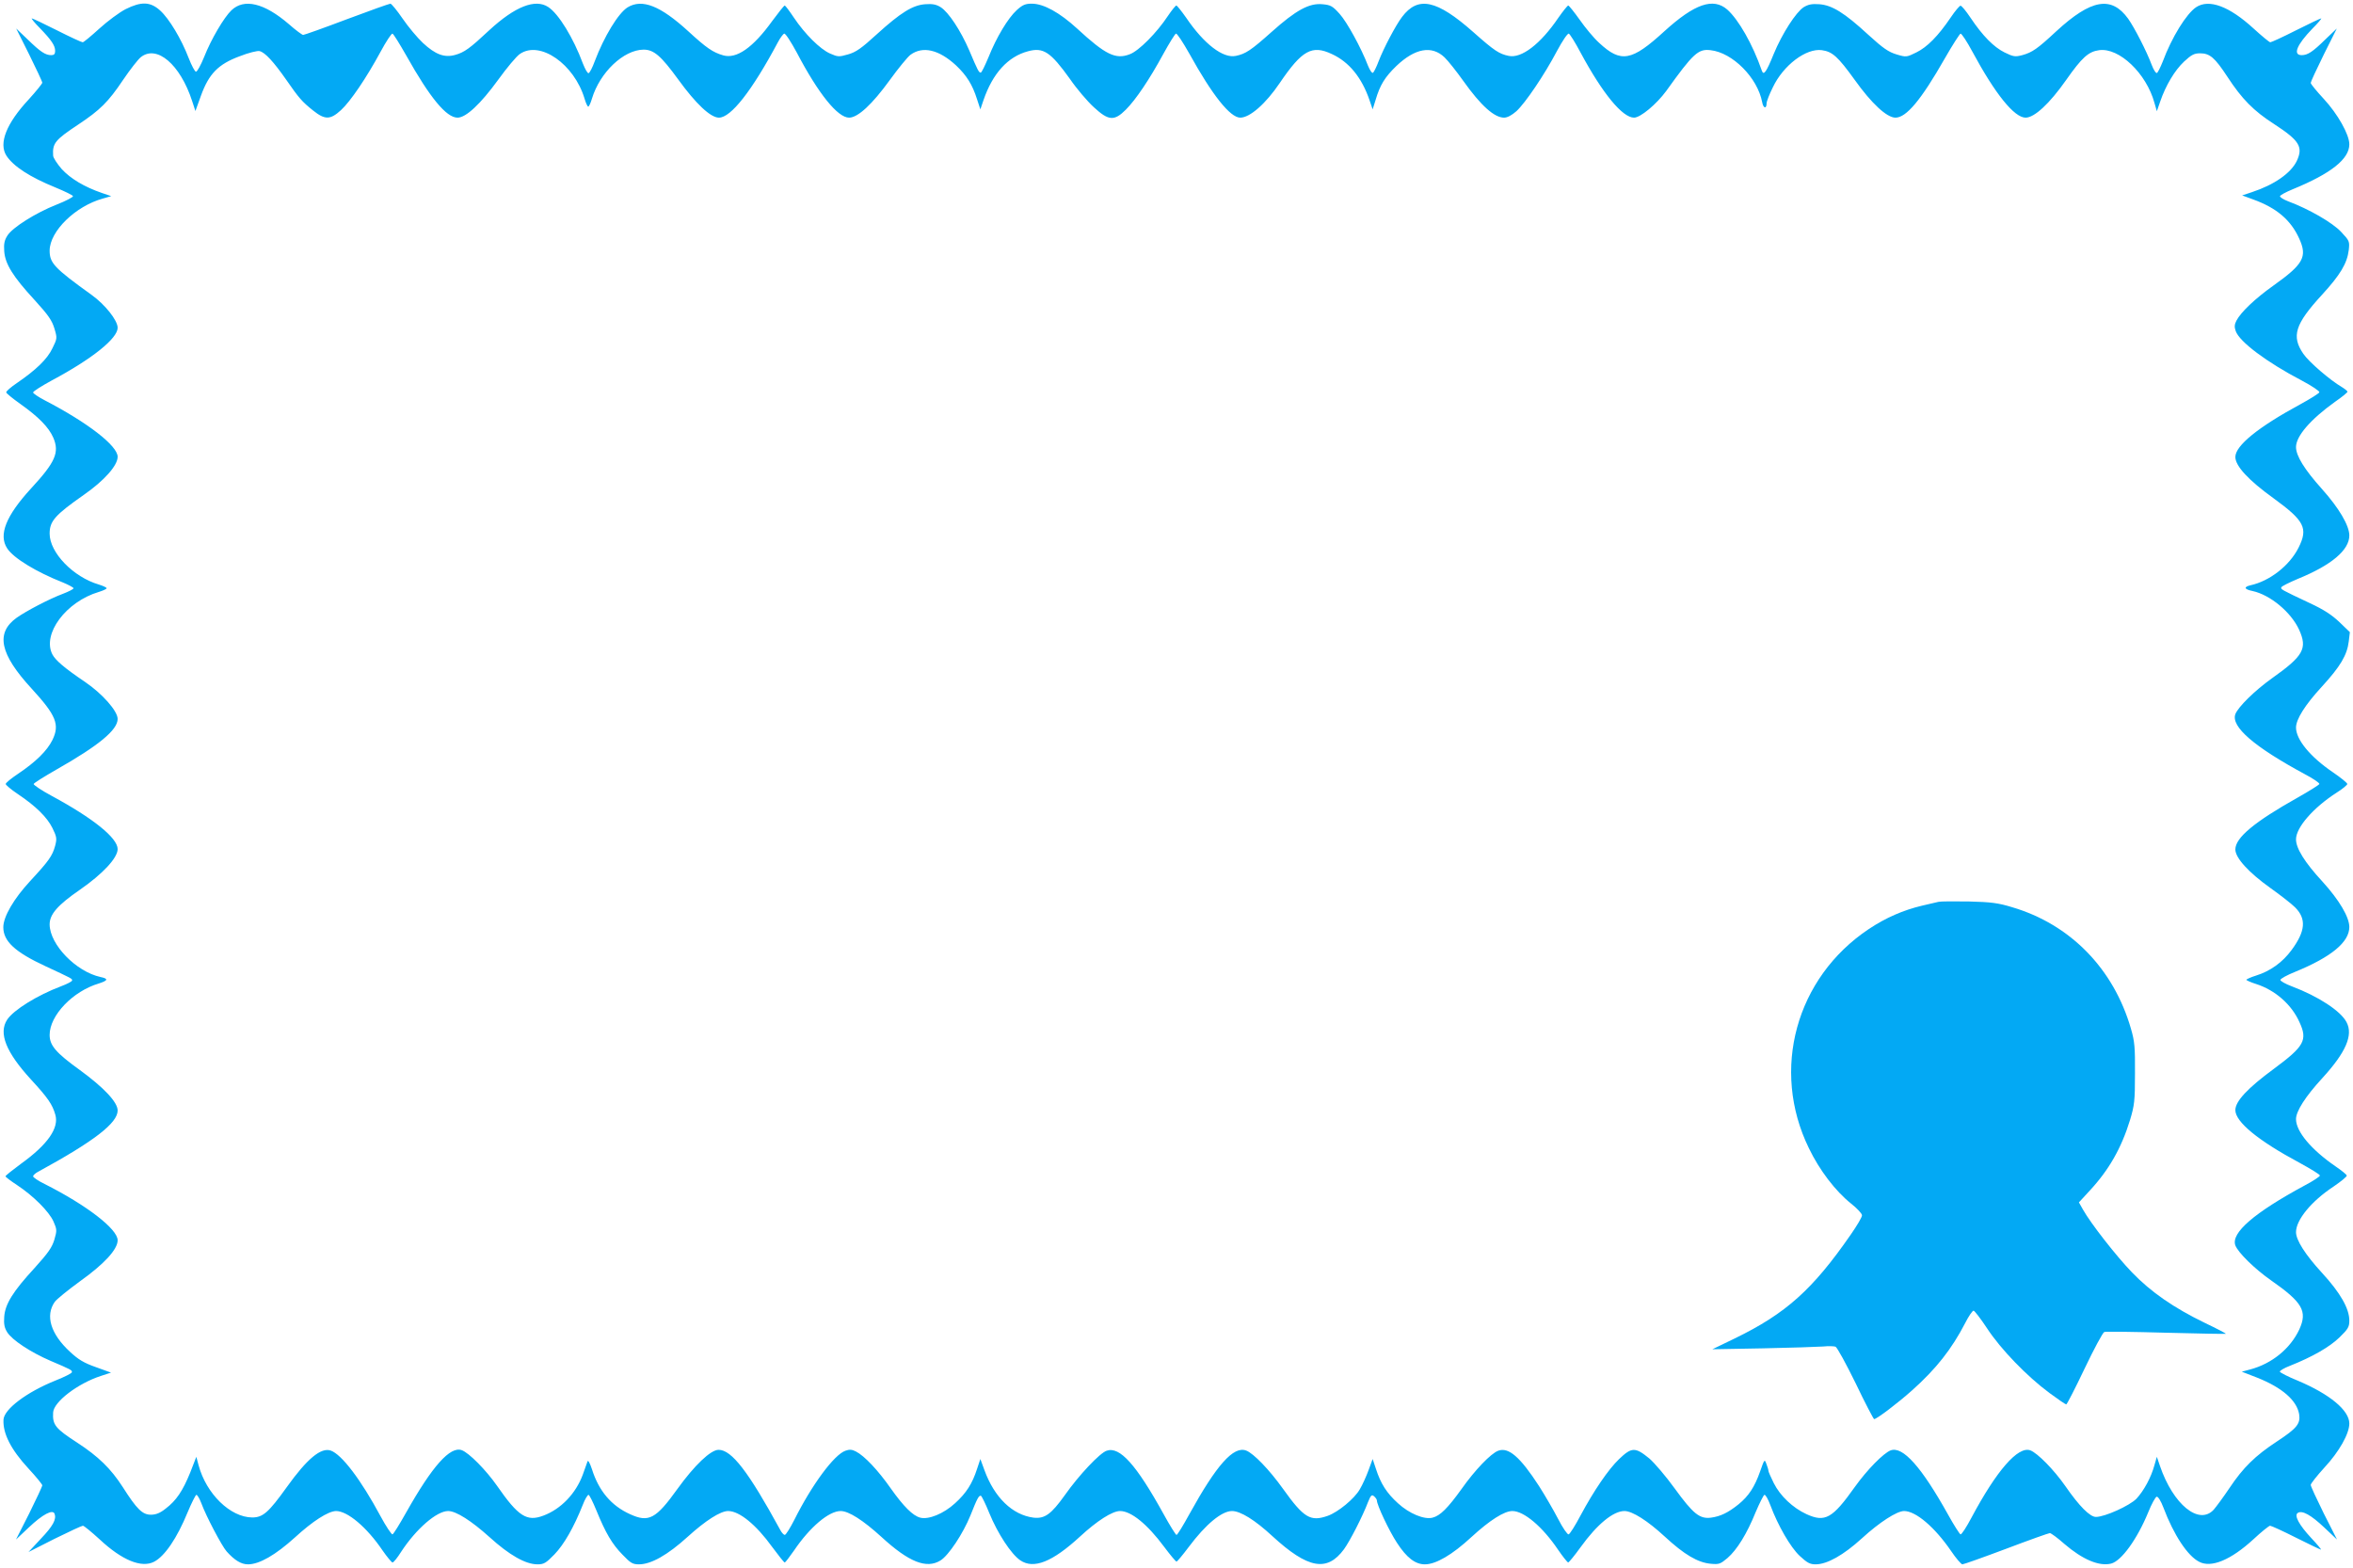
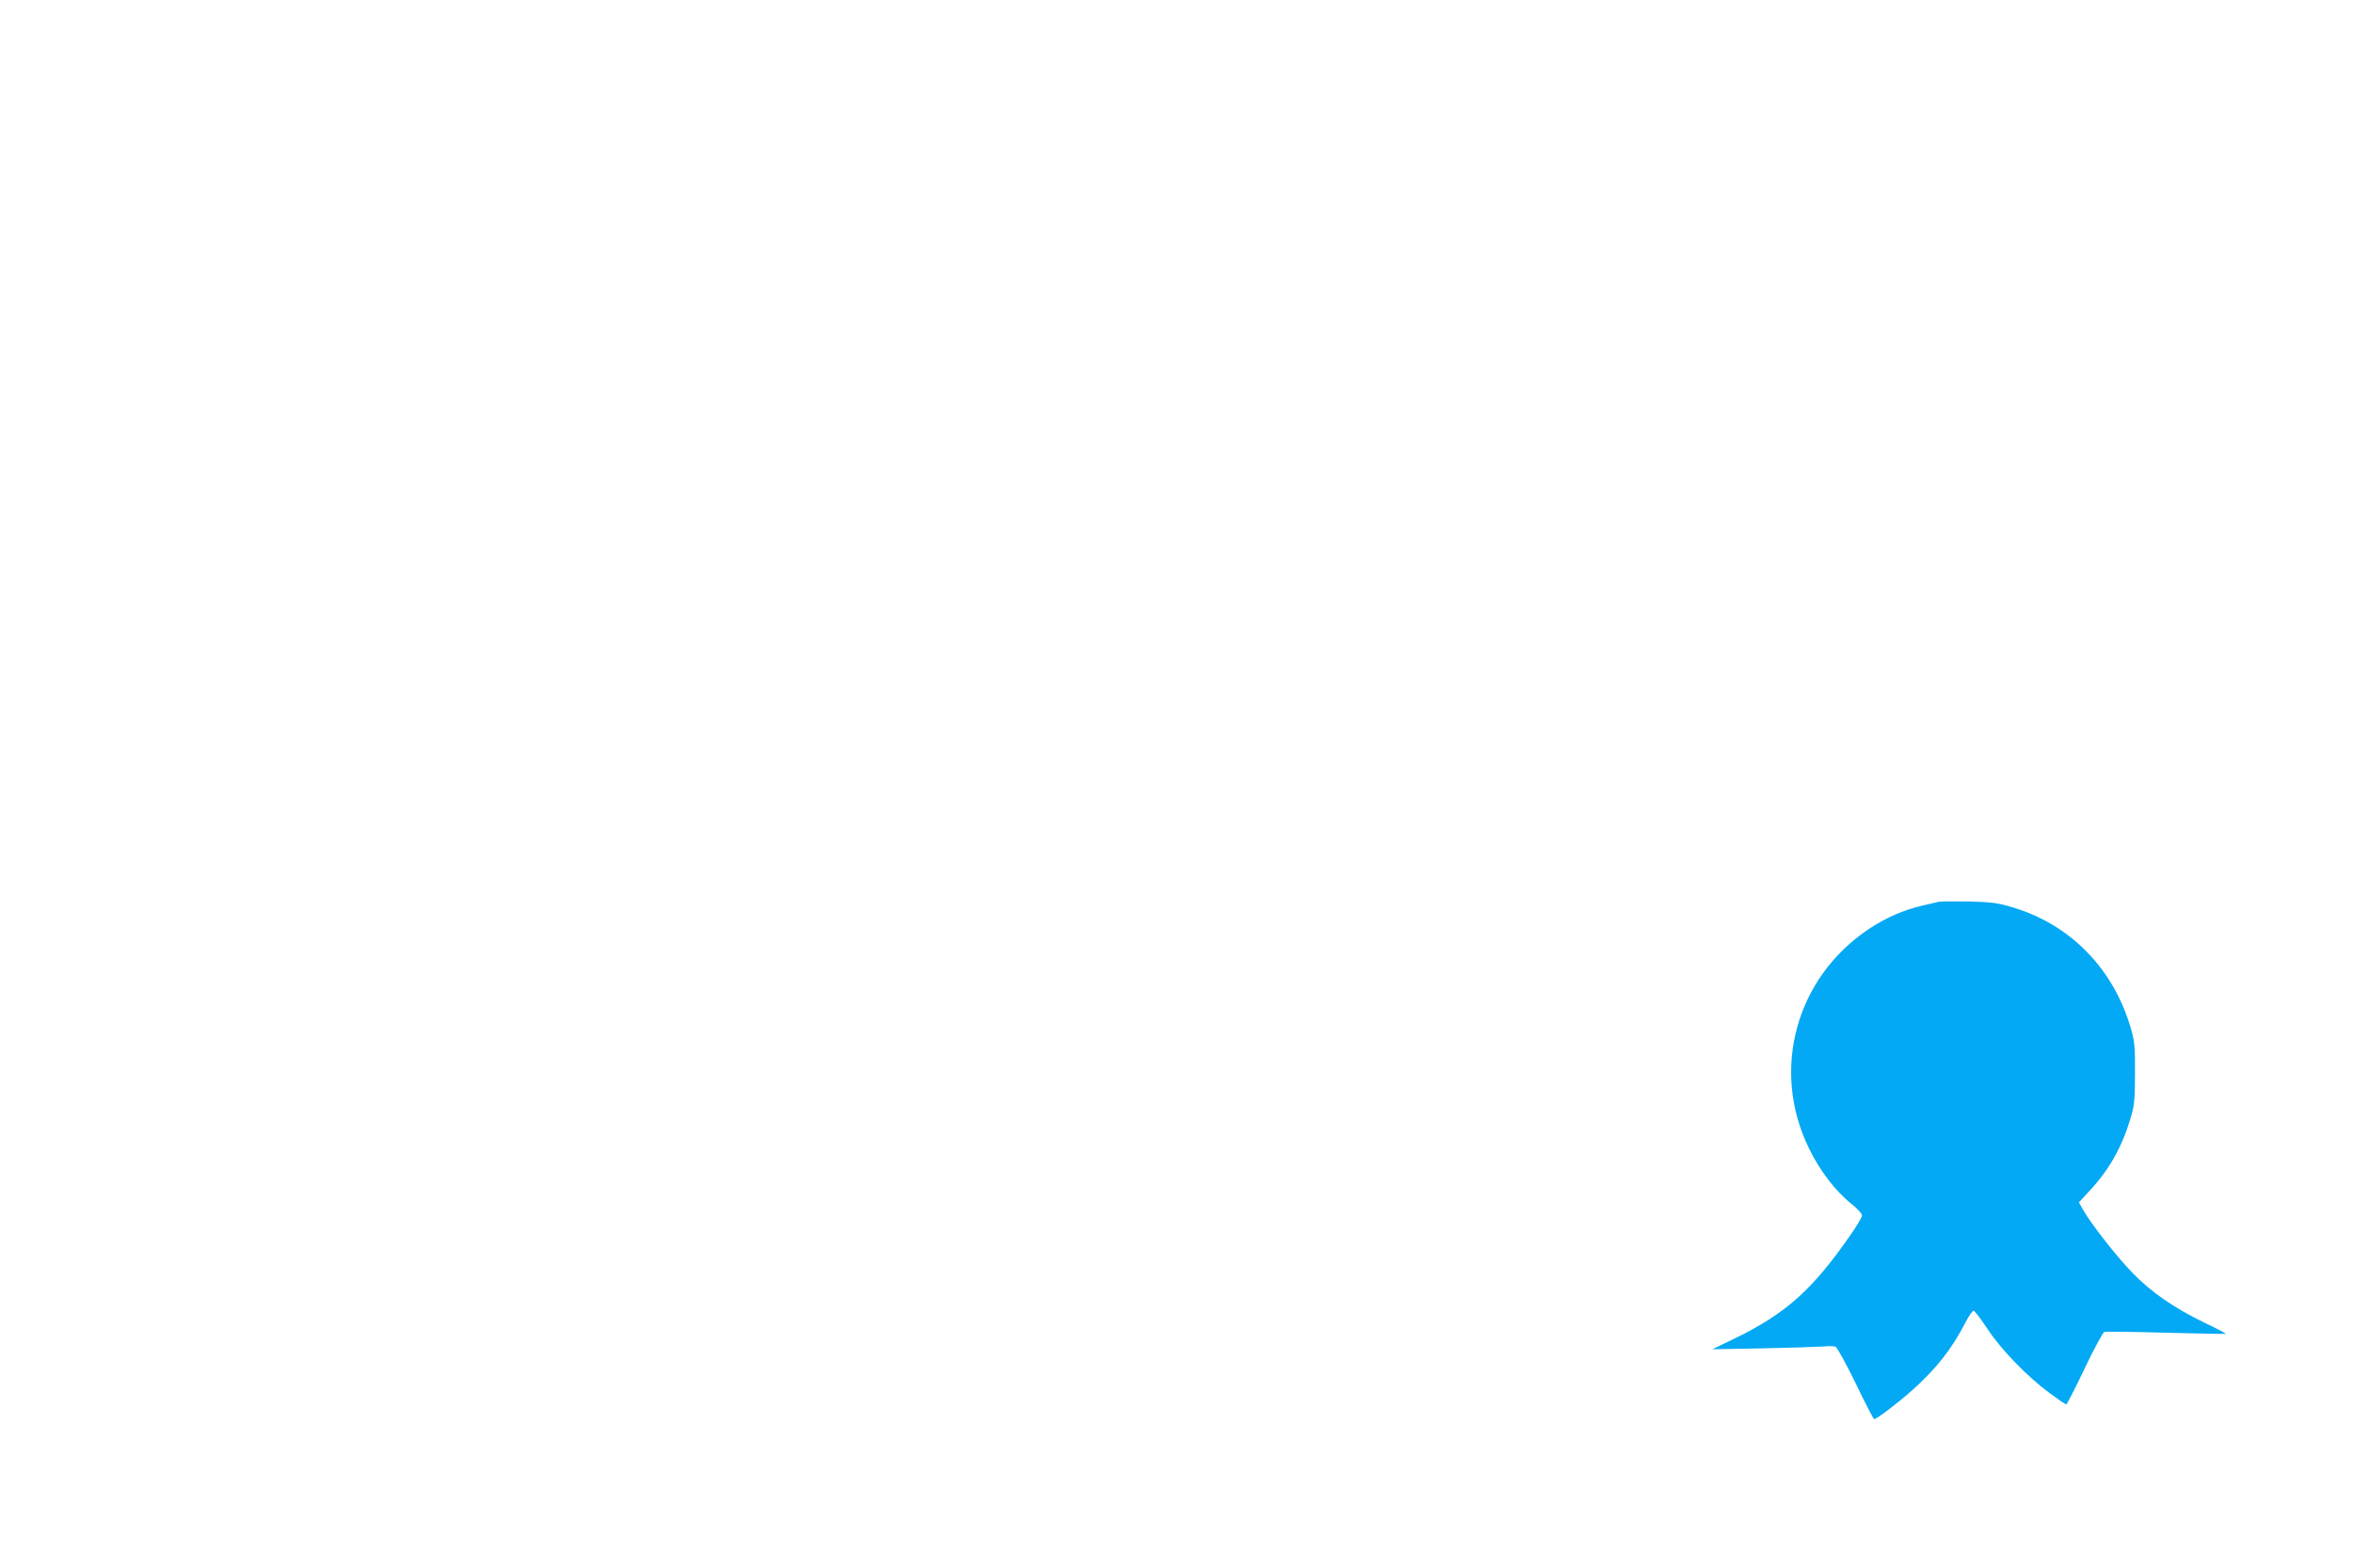
<svg xmlns="http://www.w3.org/2000/svg" version="1.0" width="1280pt" height="853pt" viewBox="0 0 1280 853" preserveAspectRatio="xMidYMid meet">
  <g transform="translate(0,853) scale(0.1,-0.1)" fill="#03a9f4" stroke="none">
-     <path d="M683 8480 c-33 -17 -97 -64 -142 -105 -45 -41 -86 -75 -91 -75 -6 0 -69 29 -140 65 -71 36 -133 65 -137 65 -4 0 15 -24 43 -52 64 -66 84 -96 84 -125 0 -17 -6 -23 -21 -23 -32 0 -59 18 -127 84 l-64 61 71 -142 c39 -79 71 -147 71 -153 0 -5 -33 -46 -73 -90 -123 -132 -165 -240 -122 -307 38 -58 127 -116 267 -173 51 -21 94 -42 95 -47 2 -5 -38 -26 -89 -46 -114 -45 -241 -125 -268 -169 -16 -25 -20 -45 -17 -85 5 -69 47 -137 165 -265 76 -83 95 -112 108 -155 16 -53 15 -55 -11 -108 -28 -59 -90 -118 -192 -188 -34 -23 -61 -46 -59 -52 1 -5 35 -33 76 -62 100 -71 155 -127 180 -184 34 -80 12 -132 -120 -275 -138 -150 -179 -254 -131 -327 34 -53 159 -129 304 -186 31 -13 57 -27 57 -31 0 -5 -26 -18 -57 -30 -73 -27 -201 -94 -253 -131 -115 -83 -91 -197 82 -385 134 -146 154 -196 113 -280 -29 -58 -89 -118 -189 -185 -36 -24 -65 -48 -65 -54 0 -5 29 -30 65 -54 100 -67 160 -127 189 -185 24 -49 25 -58 15 -97 -15 -55 -34 -82 -136 -192 -89 -96 -146 -194 -146 -251 0 -76 63 -135 229 -212 146 -68 147 -68 145 -78 0 -5 -27 -19 -59 -31 -130 -49 -259 -129 -294 -182 -48 -73 -7 -177 131 -327 91 -99 115 -134 131 -190 21 -72 -41 -162 -187 -267 -46 -34 -84 -64 -84 -68 0 -4 28 -25 63 -48 88 -58 174 -144 198 -198 19 -43 19 -49 5 -98 -13 -43 -33 -72 -108 -155 -118 -128 -160 -196 -165 -265 -3 -39 1 -60 16 -84 27 -43 127 -109 236 -156 113 -48 118 -51 116 -62 -1 -6 -41 -26 -89 -45 -157 -63 -280 -156 -283 -213 -4 -75 40 -162 136 -266 41 -44 75 -86 75 -91 0 -6 -32 -74 -71 -153 l-72 -142 70 66 c75 71 130 100 140 74 11 -30 -9 -67 -75 -136 l-67 -72 142 72 c79 39 148 71 154 71 6 0 47 -34 92 -75 121 -113 227 -156 295 -121 58 30 125 128 183 270 21 50 42 92 47 94 5 1 17 -19 27 -45 26 -71 112 -234 138 -263 43 -48 79 -70 116 -70 62 0 150 51 255 146 97 89 181 143 224 144 63 0 168 -89 252 -213 25 -36 50 -66 55 -67 6 0 27 26 47 58 81 124 193 222 256 222 43 0 126 -53 225 -142 108 -98 196 -148 261 -148 35 0 46 7 92 54 52 54 105 146 154 269 12 32 27 56 32 55 5 -2 24 -40 42 -84 50 -123 86 -184 142 -241 44 -46 55 -53 90 -53 66 0 156 51 265 150 97 88 178 140 220 140 61 0 152 -74 240 -196 34 -46 64 -84 68 -84 3 0 26 30 51 66 86 127 189 214 253 214 44 0 122 -50 222 -141 149 -137 245 -175 321 -128 44 27 123 146 163 245 38 96 46 109 57 107 4 -1 25 -43 46 -95 45 -110 119 -223 168 -256 73 -50 175 -9 325 129 93 86 176 139 218 139 60 0 148 -71 240 -195 33 -44 63 -80 67 -80 4 0 34 36 67 80 92 123 179 195 235 195 46 0 125 -49 220 -137 193 -177 297 -196 389 -71 32 44 101 178 131 257 15 37 20 42 33 31 8 -7 15 -17 15 -22 0 -25 67 -167 110 -232 52 -80 99 -116 151 -116 60 0 148 51 254 149 99 91 178 141 222 141 63 0 164 -85 249 -211 26 -38 51 -69 55 -69 3 0 34 37 67 83 91 126 178 197 239 197 43 0 127 -54 218 -138 107 -99 181 -143 253 -149 43 -4 51 -1 89 31 52 45 106 132 154 251 21 49 42 91 47 93 6 2 20 -23 32 -55 42 -113 110 -230 160 -277 41 -38 56 -46 87 -46 62 0 151 50 251 141 96 88 191 149 230 149 64 0 167 -88 256 -218 27 -40 55 -72 61 -72 7 0 114 38 239 85 124 47 231 85 237 85 6 0 42 -26 79 -59 99 -85 189 -123 254 -107 56 14 142 133 202 279 18 45 39 83 46 85 8 1 23 -23 37 -60 56 -148 131 -262 194 -294 66 -35 173 10 295 122 44 41 85 74 91 74 6 0 70 -29 141 -65 71 -36 133 -65 136 -65 3 0 -20 28 -53 63 -67 72 -95 124 -73 137 24 15 72 -12 143 -79 l70 -66 -72 142 c-39 79 -71 148 -71 155 0 7 34 50 75 95 80 86 135 184 135 239 0 72 -107 160 -280 233 -52 21 -96 44 -98 49 -1 5 23 20 55 32 123 49 215 102 269 154 47 46 54 57 54 92 0 65 -48 150 -148 259 -92 100 -142 179 -142 222 0 67 84 169 204 248 41 28 74 55 72 60 -1 6 -29 28 -61 50 -131 90 -215 189 -215 257 0 43 51 123 144 224 127 139 168 233 131 303 -31 61 -154 141 -297 195 -35 13 -63 29 -63 35 0 7 37 27 82 45 195 80 293 161 293 243 0 54 -55 147 -146 247 -97 105 -144 181 -144 230 0 65 95 173 221 254 32 20 58 42 58 47 0 6 -36 35 -80 65 -122 83 -199 177 -199 242 0 45 49 123 140 222 101 110 138 172 147 247 l6 50 -56 54 c-41 39 -84 68 -164 105 -157 74 -156 74 -153 85 2 6 43 26 90 46 184 75 280 157 280 236 0 54 -56 149 -149 253 -95 106 -141 180 -141 228 0 59 78 150 212 246 38 26 68 51 68 55 0 4 -14 15 -30 25 -65 38 -180 137 -210 181 -66 96 -46 161 101 321 100 109 137 171 146 244 5 47 4 50 -42 99 -47 50 -175 124 -288 166 -26 10 -46 23 -44 28 2 6 32 22 68 37 210 86 309 165 309 245 0 53 -63 165 -139 247 -39 42 -71 81 -71 87 0 6 32 75 71 154 l71 142 -64 -61 c-67 -66 -95 -84 -127 -84 -50 0 -27 56 57 143 31 31 53 57 49 57 -4 0 -66 -29 -137 -65 -71 -36 -134 -65 -140 -65 -5 0 -46 34 -91 75 -132 121 -242 162 -312 116 -53 -35 -133 -164 -182 -296 -13 -32 -27 -61 -32 -62 -6 -2 -18 18 -28 44 -27 73 -94 203 -128 251 -91 126 -201 107 -391 -68 -103 -96 -131 -115 -185 -130 -39 -10 -48 -9 -97 15 -58 29 -118 89 -185 189 -24 36 -48 65 -54 65 -5 0 -30 -29 -54 -65 -68 -100 -127 -160 -186 -189 -53 -26 -55 -27 -108 -11 -43 13 -72 32 -155 108 -128 118 -196 160 -265 165 -40 3 -60 -1 -85 -16 -42 -27 -117 -143 -163 -254 -41 -101 -55 -120 -65 -91 -50 144 -127 278 -188 332 -76 66 -177 32 -342 -118 -178 -163 -236 -174 -355 -63 -29 26 -76 83 -106 126 -30 42 -58 77 -62 77 -4 0 -28 -30 -54 -67 -97 -143 -201 -222 -270 -207 -52 11 -77 27 -192 129 -200 177 -301 198 -388 83 -35 -46 -101 -172 -127 -240 -12 -32 -26 -60 -31 -64 -6 -3 -17 14 -27 38 -37 97 -115 239 -155 283 -38 42 -48 48 -93 52 -72 7 -144 -32 -277 -151 -112 -100 -141 -119 -194 -130 -69 -15 -173 64 -270 207 -26 37 -50 67 -54 67 -4 0 -25 -26 -46 -57 -60 -91 -158 -190 -207 -208 -77 -30 -132 -3 -287 140 -95 87 -182 135 -246 135 -35 0 -50 -6 -82 -35 -48 -44 -110 -147 -154 -257 -19 -45 -37 -83 -42 -83 -10 0 -16 11 -62 120 -47 109 -113 209 -156 236 -24 15 -45 19 -84 16 -68 -5 -133 -45 -264 -164 -83 -76 -113 -97 -156 -109 -49 -14 -55 -14 -98 5 -54 24 -136 105 -197 196 -24 36 -46 65 -49 65 -4 0 -34 -38 -68 -84 -105 -146 -195 -208 -267 -187 -56 16 -91 40 -190 131 -152 139 -251 178 -330 130 -51 -32 -128 -159 -179 -294 -12 -33 -27 -62 -33 -64 -6 -2 -19 22 -31 52 -52 140 -132 271 -189 308 -70 46 -180 3 -320 -126 -107 -100 -136 -121 -187 -135 -58 -16 -107 3 -174 65 -31 29 -81 89 -111 133 -30 44 -60 80 -66 81 -6 0 -113 -38 -238 -85 -124 -47 -231 -85 -237 -85 -5 0 -41 26 -78 59 -134 115 -243 141 -312 75 -40 -38 -110 -156 -149 -255 -18 -44 -37 -79 -44 -79 -6 0 -24 34 -40 75 -39 102 -106 214 -155 258 -53 48 -102 50 -188 7z m1527 -252 c129 -230 218 -338 279 -338 46 0 125 74 221 206 47 65 100 129 119 141 109 74 295 -56 351 -244 7 -24 16 -43 20 -43 4 0 13 19 20 43 43 143 172 266 281 267 56 0 95 -34 189 -163 95 -131 175 -207 221 -207 65 0 179 145 320 409 13 25 29 46 35 48 7 2 37 -45 69 -104 117 -223 222 -353 284 -353 48 0 126 73 221 204 47 65 98 127 113 138 67 49 155 28 248 -58 58 -55 89 -105 114 -184 l18 -55 17 50 c50 146 133 237 242 266 84 23 123 -4 228 -150 37 -54 96 -123 130 -154 80 -74 111 -77 174 -14 55 55 129 165 204 303 33 60 64 110 69 111 6 2 38 -47 73 -109 125 -226 222 -348 277 -348 52 0 138 75 215 189 121 178 175 208 283 157 94 -43 163 -128 205 -251 l17 -50 16 51 c24 82 51 125 113 185 102 97 193 113 262 47 19 -18 65 -76 102 -128 96 -135 169 -200 222 -200 18 0 42 13 67 35 48 44 152 197 221 328 29 54 57 96 64 94 6 -2 35 -48 64 -103 120 -223 228 -354 291 -354 35 0 122 73 175 145 147 205 174 230 241 222 120 -13 256 -150 281 -283 6 -34 24 -38 24 -6 0 10 15 49 34 87 57 120 181 214 267 202 57 -8 87 -35 178 -161 92 -129 175 -206 222 -206 59 0 139 95 269 323 41 72 80 132 85 134 6 1 35 -43 65 -99 123 -228 227 -358 289 -358 48 0 130 76 220 204 87 124 122 155 180 163 109 15 257 -126 301 -287 l13 -45 18 52 c30 88 79 170 130 218 40 37 55 45 87 45 53 0 80 -23 149 -128 79 -121 142 -185 254 -257 138 -90 159 -124 123 -201 -32 -66 -122 -129 -243 -169 l-54 -18 60 -22 c127 -46 204 -111 250 -212 46 -100 24 -140 -142 -258 -97 -69 -175 -143 -199 -189 -11 -21 -12 -35 -4 -57 20 -58 168 -169 359 -269 55 -29 98 -58 96 -64 -2 -6 -48 -35 -103 -65 -229 -124 -354 -225 -354 -287 0 -49 71 -126 207 -224 169 -123 190 -163 137 -269 -49 -98 -157 -182 -262 -205 -38 -9 -34 -22 11 -31 97 -21 210 -115 254 -211 46 -102 24 -142 -148 -264 -95 -68 -184 -156 -199 -195 -25 -68 103 -178 377 -326 46 -24 81 -48 80 -54 -2 -5 -56 -39 -120 -75 -233 -131 -337 -217 -337 -281 0 -46 72 -125 191 -210 55 -39 115 -86 134 -105 62 -62 57 -129 -19 -232 -49 -67 -116 -115 -193 -139 -29 -9 -53 -20 -53 -23 0 -3 24 -14 53 -23 103 -33 193 -111 236 -208 45 -97 26 -131 -139 -253 -144 -106 -210 -177 -210 -225 0 -64 124 -166 350 -287 60 -33 110 -63 110 -69 0 -5 -37 -30 -83 -54 -274 -148 -402 -258 -377 -326 15 -39 104 -127 194 -190 172 -120 199 -168 154 -267 -49 -105 -150 -187 -268 -218 l-45 -12 85 -33 c135 -54 214 -123 227 -198 8 -52 -12 -77 -120 -148 -119 -78 -185 -143 -259 -254 -33 -49 -72 -102 -86 -118 -80 -86 -220 28 -292 238 l-17 50 -13 -45 c-18 -67 -58 -140 -98 -183 -37 -38 -172 -99 -220 -99 -32 -1 -91 58 -167 168 -63 90 -151 179 -190 194 -67 25 -184 -110 -321 -367 -27 -51 -53 -91 -59 -90 -5 2 -36 50 -68 108 -145 260 -246 373 -312 349 -39 -15 -127 -104 -195 -199 -122 -172 -162 -194 -263 -148 -74 34 -143 99 -178 169 -16 32 -29 62 -29 67 0 5 -5 22 -11 37 -10 28 -11 26 -34 -40 -30 -85 -62 -134 -117 -179 -57 -46 -99 -66 -150 -73 -62 -8 -97 20 -198 159 -47 65 -109 138 -138 163 -77 63 -96 62 -165 -4 -58 -56 -136 -170 -209 -306 -29 -55 -58 -101 -65 -103 -6 -2 -32 35 -57 84 -25 48 -72 129 -104 179 -103 159 -166 213 -222 192 -40 -15 -126 -104 -200 -209 -74 -103 -116 -145 -157 -155 -45 -12 -127 22 -188 78 -62 56 -94 107 -120 187 l-18 54 -22 -60 c-12 -33 -33 -80 -48 -105 -29 -51 -118 -124 -174 -144 -94 -33 -130 -12 -243 146 -75 105 -161 194 -201 209 -69 26 -161 -78 -309 -346 -34 -62 -65 -113 -70 -113 -4 0 -36 51 -70 113 -149 270 -239 370 -310 345 -37 -12 -151 -133 -227 -241 -75 -105 -110 -130 -171 -123 -115 15 -213 110 -267 259 l-22 60 -18 -54 c-26 -80 -58 -131 -120 -187 -61 -56 -143 -90 -189 -78 -40 10 -91 61 -161 160 -68 97 -142 176 -189 200 -21 11 -35 12 -57 4 -61 -21 -182 -184 -278 -376 -23 -45 -46 -82 -52 -82 -5 0 -17 12 -25 28 -173 317 -264 435 -335 435 -43 0 -131 -84 -224 -213 -117 -163 -156 -184 -258 -137 -102 46 -170 127 -207 245 -11 33 -21 51 -24 42 -3 -8 -15 -41 -26 -73 -38 -102 -118 -186 -214 -222 -90 -34 -136 -5 -252 162 -60 86 -153 180 -192 194 -63 23 -160 -86 -302 -338 -36 -64 -69 -118 -75 -120 -5 -1 -35 43 -65 99 -107 199 -211 336 -271 357 -53 18 -128 -44 -239 -199 -99 -138 -130 -165 -188 -165 -119 1 -250 128 -292 285 l-12 45 -33 -85 c-41 -101 -76 -153 -134 -197 -30 -24 -53 -33 -80 -33 -46 0 -76 29 -153 150 -65 101 -133 167 -248 242 -119 77 -135 97 -131 164 3 58 134 158 260 199 l55 18 -83 30 c-65 23 -95 41 -141 84 -104 96 -135 196 -82 271 11 15 73 65 136 111 132 94 206 174 206 224 0 61 -169 191 -397 306 -35 17 -63 36 -63 42 0 5 12 17 28 25 306 167 432 265 432 333 0 45 -74 124 -207 221 -129 93 -163 133 -163 190 0 106 126 238 268 280 50 16 53 26 9 35 -133 29 -276 176 -277 286 0 55 43 105 165 189 124 86 205 173 205 221 0 60 -132 167 -358 289 -56 30 -100 60 -99 65 2 6 57 40 123 78 231 131 334 216 334 276 0 43 -83 137 -177 201 -114 77 -161 118 -178 150 -57 111 74 287 253 340 23 7 42 16 42 20 0 4 -19 13 -42 20 -140 41 -268 174 -268 277 0 68 29 101 186 211 112 78 184 160 184 207 0 60 -163 186 -396 307 -35 18 -64 38 -64 43 0 6 46 35 101 65 221 118 359 229 359 287 0 40 -68 126 -142 179 -203 146 -228 173 -228 241 1 106 141 242 290 283 l45 13 -50 17 c-96 33 -171 78 -219 130 -25 29 -47 62 -47 74 -4 67 11 85 136 168 119 79 164 123 245 244 38 56 81 111 96 123 87 69 214 -39 279 -238 l18 -55 30 83 c43 119 94 172 211 215 48 19 97 31 108 28 30 -7 77 -59 143 -153 72 -104 88 -122 148 -170 65 -52 94 -51 152 2 52 48 138 175 215 317 30 56 60 101 65 99 6 -2 39 -56 75 -119z" />
    <path d="M10545 3624 c-11 -3 -51 -12 -90 -21 -101 -24 -196 -65 -289 -127 -397 -265 -534 -766 -326 -1192 57 -119 144 -233 229 -301 33 -26 60 -55 60 -64 1 -9 -27 -56 -61 -105 -207 -299 -353 -430 -631 -565 l-122 -59 275 5 c151 3 298 8 327 10 28 3 59 2 68 -1 9 -4 58 -94 110 -200 51 -107 97 -194 100 -194 14 0 130 88 207 157 130 116 215 224 288 365 19 38 40 68 46 68 5 0 39 -44 74 -97 74 -113 216 -260 339 -351 46 -34 87 -62 91 -62 4 0 49 88 100 195 51 107 99 196 107 199 7 3 158 1 335 -4 177 -5 324 -7 326 -6 2 2 -50 29 -115 60 -167 81 -292 167 -395 274 -86 89 -225 267 -267 342 l-22 39 58 63 c105 113 173 232 220 385 24 80 27 103 27 253 1 143 -2 176 -22 244 -94 326 -330 568 -647 661 -75 23 -114 28 -235 31 -80 1 -154 1 -165 -2z" />
  </g>
</svg>